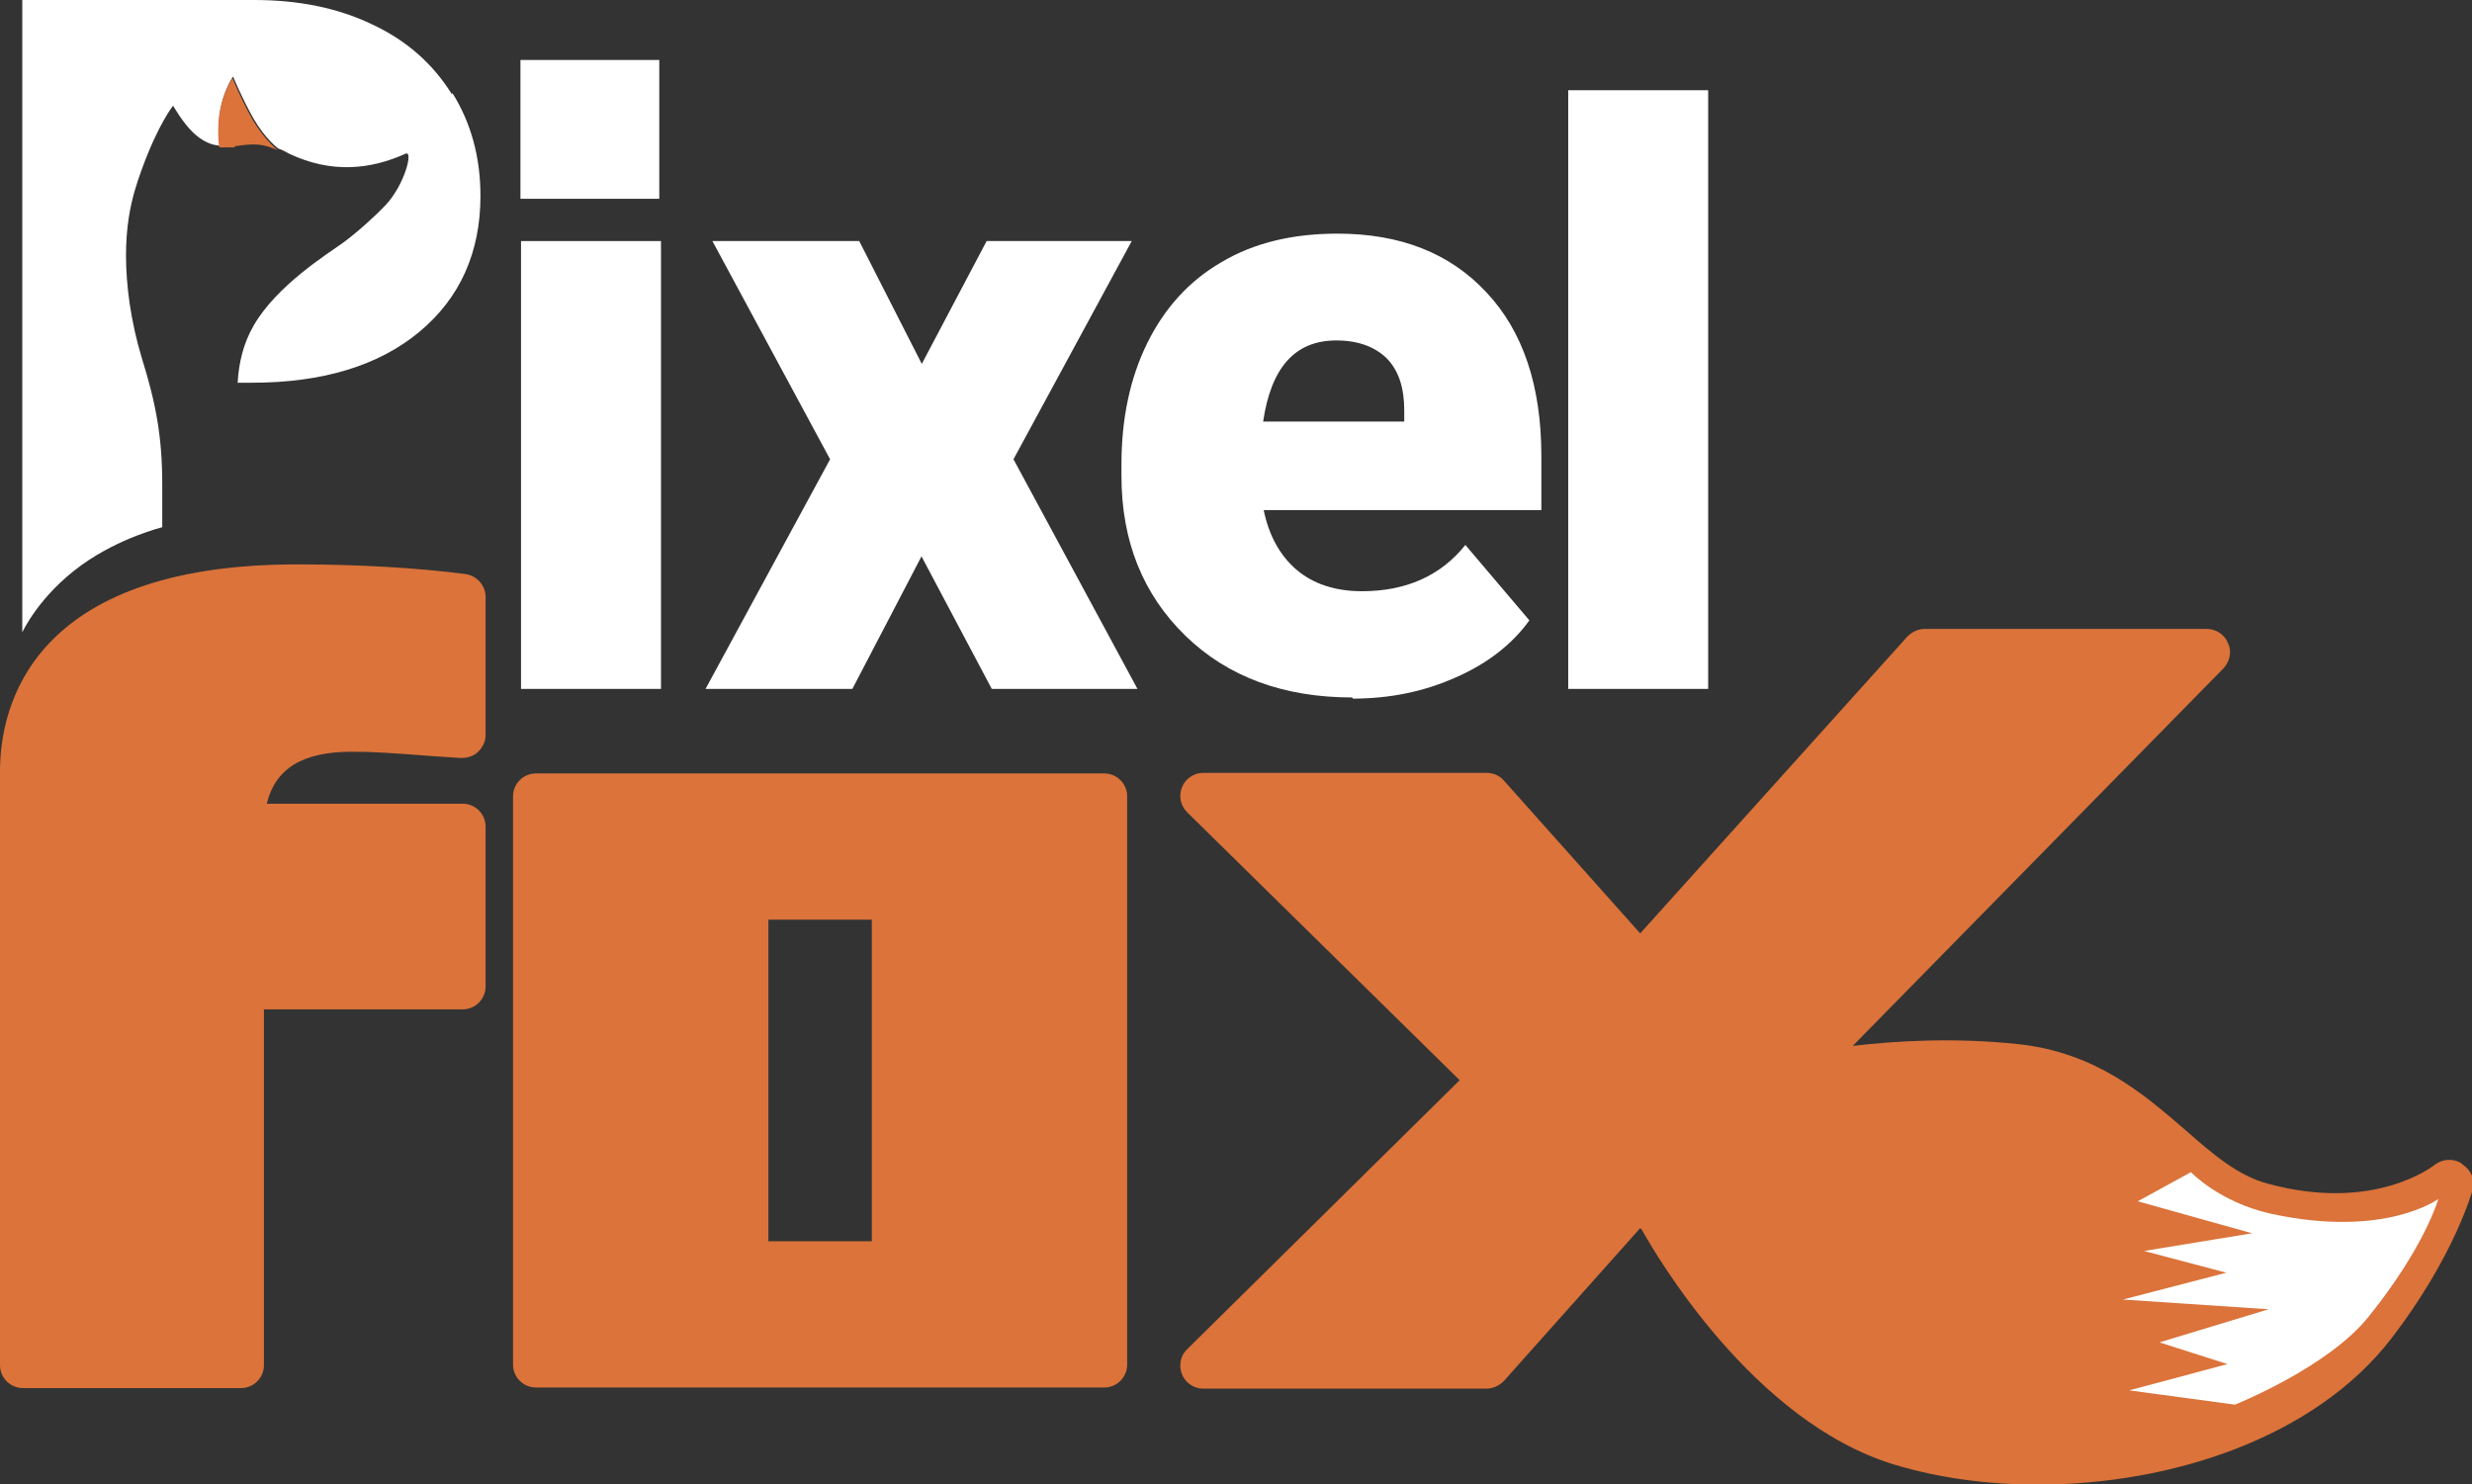
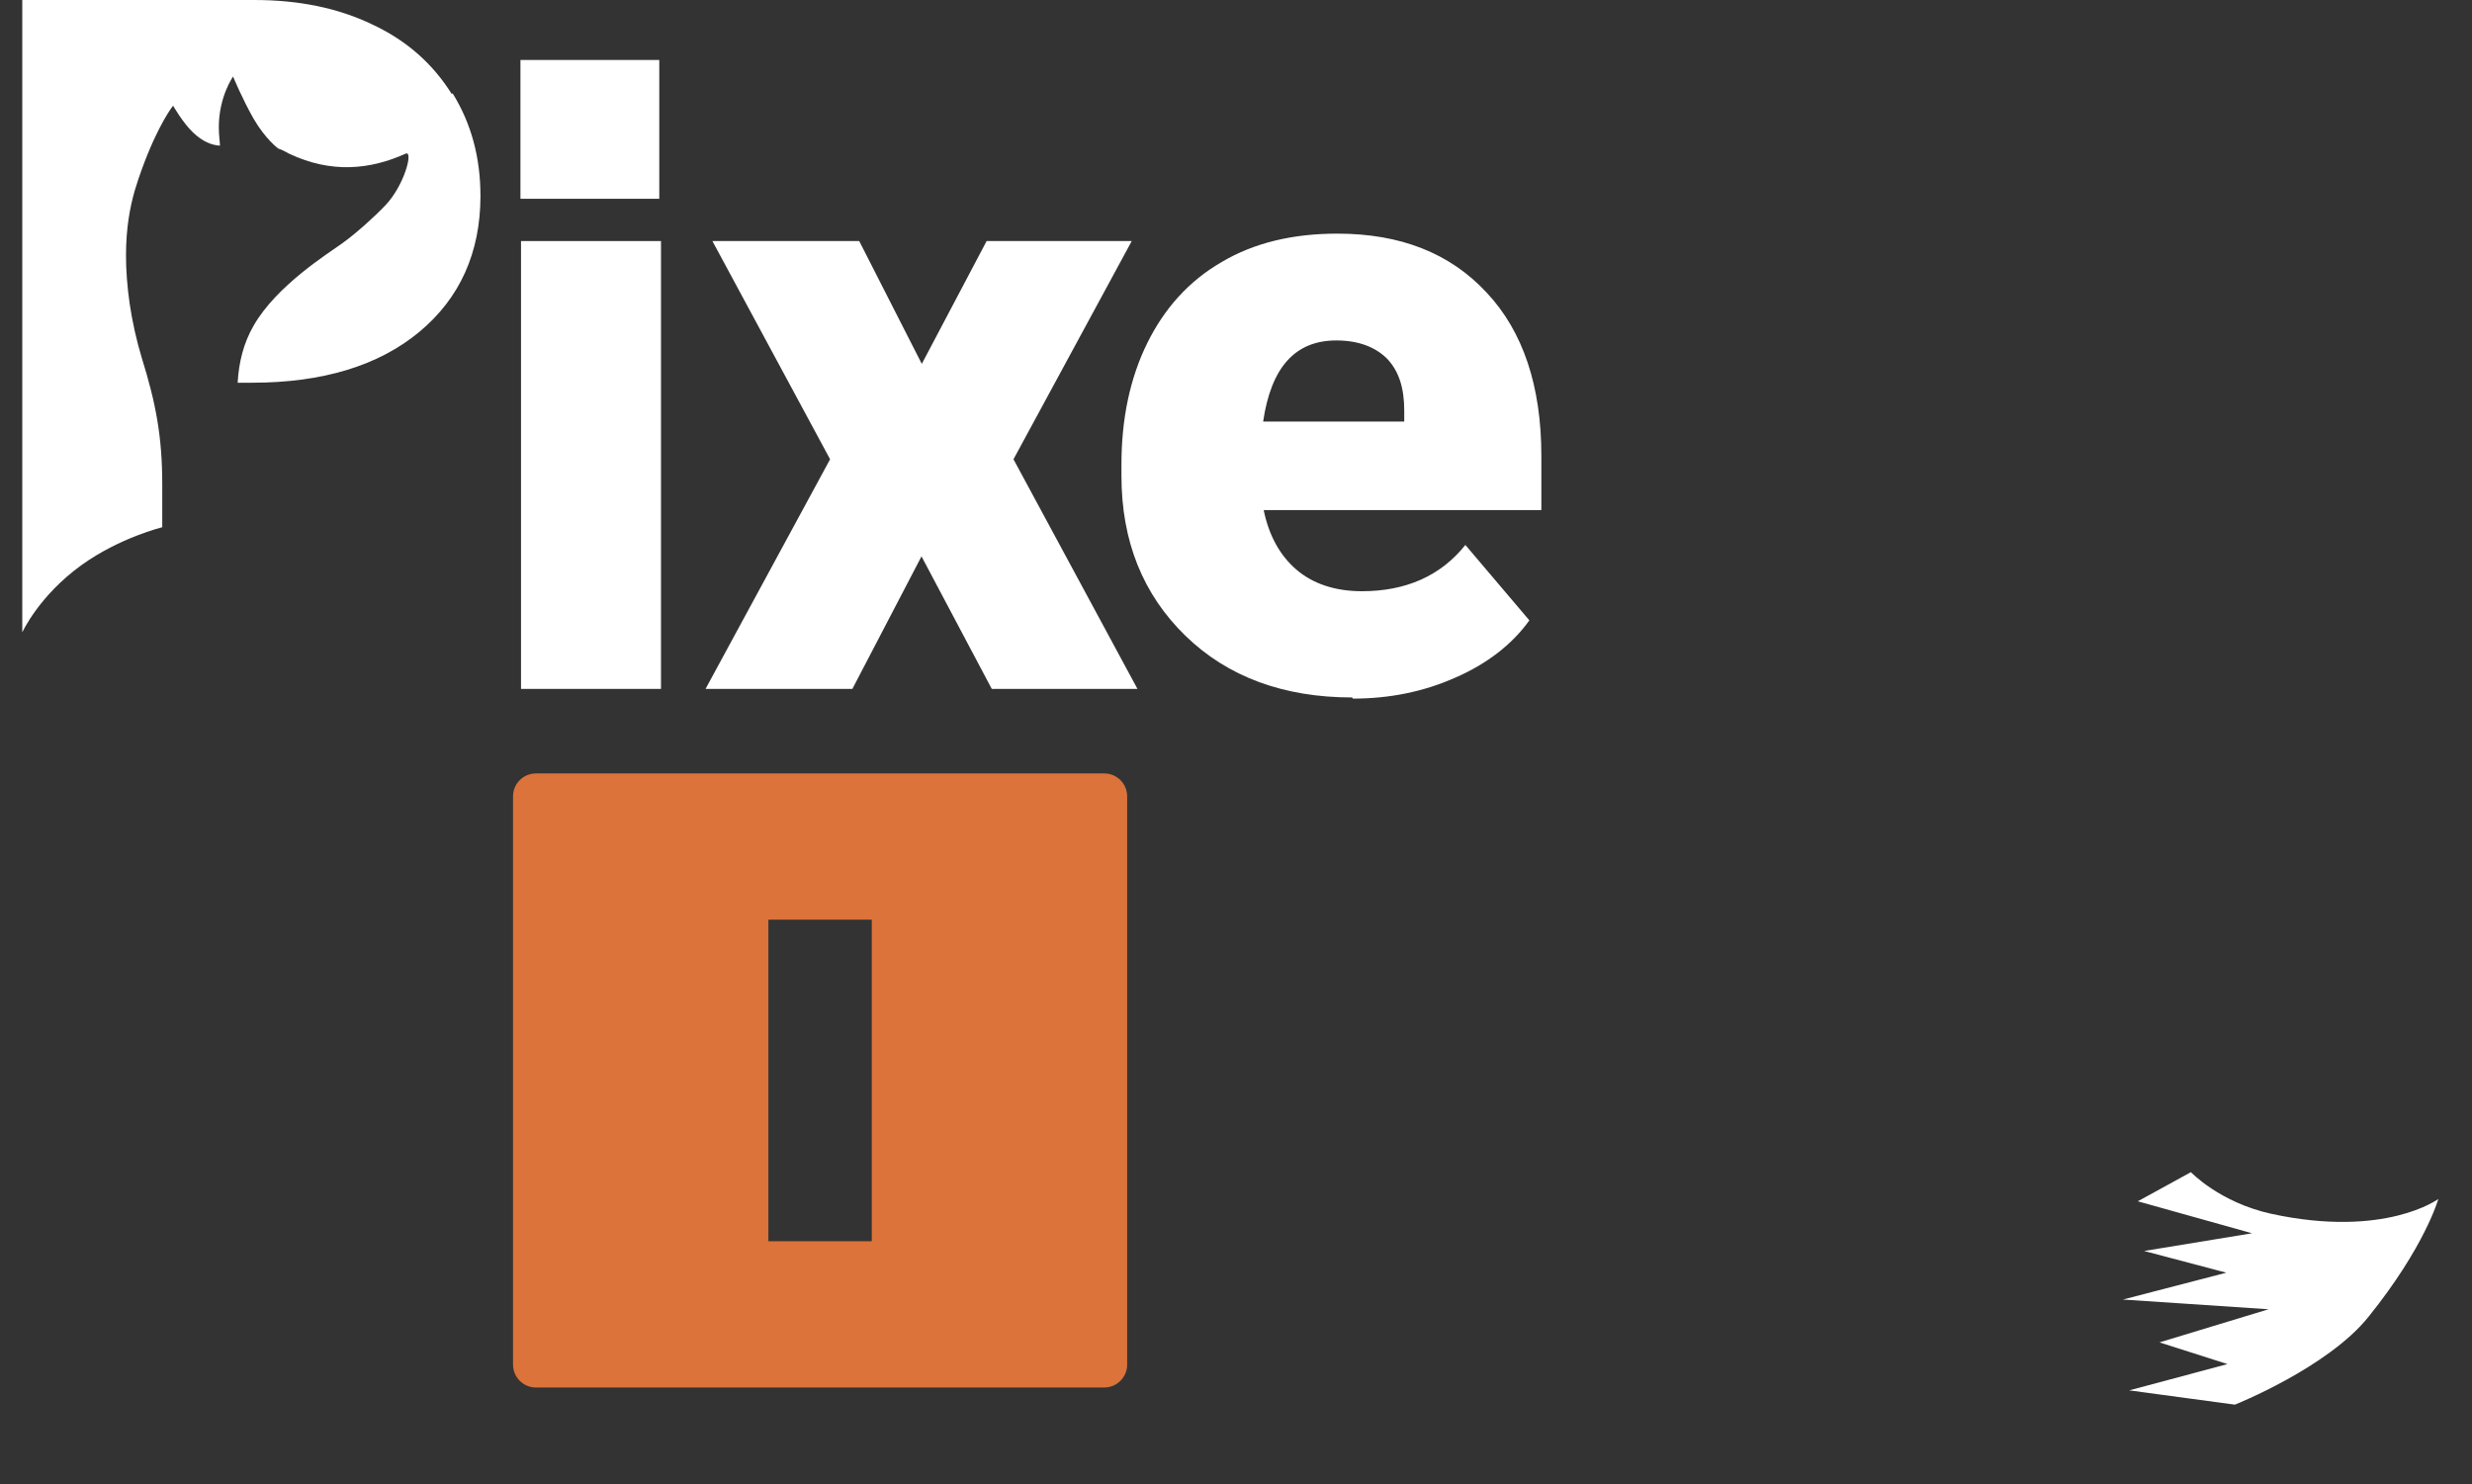
<svg xmlns="http://www.w3.org/2000/svg" id="Capa_1" data-name="Capa 1" viewBox="0 0 43.27 25.98">
  <rect x="0" y="0" width="43.27" height="25.98" fill="#333333" stroke="none" />
  <defs>
    <style>
      .cls-1 {
        fill: #db733a;
      }

      .cls-1, .cls-2 {
        stroke-width: 0px;
      }

      .cls-2 {
        fill: #fff;
      }
    </style>
  </defs>
  <path class="cls-2" d="M11.57,12.06h-2.45v-7.84h2.45v7.84Z" />
  <path class="cls-2" d="M16.13,6.38l1.14-2.16h2.54l-2.07,3.82,2.17,4.02h-2.55l-1.23-2.32-1.21,2.32h-2.57l2.18-4.02-2.06-3.82h2.57l1.1,2.16Z" />
  <path class="cls-2" d="M23.67,12.21c-1.2,0-2.18-.36-2.92-1.08-.74-.72-1.12-1.65-1.12-2.8v-.2c0-.8.15-1.51.45-2.12.3-.61.73-1.09,1.3-1.42.57-.34,1.25-.5,2.03-.5,1.1,0,1.97.34,2.61,1.03.64.68.96,1.64.96,2.86v.95h-4.86c.09.44.28.79.57,1.04.29.25.68.38,1.15.38.77,0,1.38-.27,1.81-.81l1.12,1.32c-.3.42-.74.76-1.29,1-.56.25-1.16.37-1.8.37ZM23.39,5.96c-.72,0-1.14.47-1.28,1.42h2.47v-.19c0-.39-.09-.69-.3-.91-.21-.21-.51-.32-.89-.32Z" />
-   <path class="cls-2" d="M29.9,12.06h-2.45V1.58h2.45v10.48Z" />
  <rect class="cls-2" x="9.11" y="1.05" width="2.43" height="2.43" />
  <g>
    <path class="cls-2" d="M7.91,1.65c-.33-.53-.79-.94-1.39-1.22-.6-.29-1.29-.43-2.07-.43H.39v11.07s.29-.64,1.04-1.18c.67-.48,1.41-.66,1.41-.66v-.75c0-.83-.11-1.42-.36-2.22-.09-.3-.16-.61-.21-.94-.18-1.26.06-1.93.21-2.35.29-.8.55-1.12.55-1.12,0,0,.17.3.35.47.17.16.32.22.47.23,0-.07-.02-.18-.02-.32,0-.54.25-.89.25-.89,0,0,.16.39.36.74.21.36.43.52.43.52h0c.06.02.12.05.19.09.74.35,1.42.28,2.04,0,.14-.06-.02.55-.35.9-.19.2-.51.49-.76.67-.25.18-1.15.74-1.55,1.44-.18.31-.26.65-.28,1h.25c1.24,0,2.22-.3,2.93-.89.71-.59,1.07-1.39,1.07-2.38,0-.67-.16-1.27-.49-1.8Z" />
-     <path class="cls-1" d="M4.11,2.56c.34-.05.48-.05.75.07h0s-.21-.16-.43-.52c-.2-.35-.36-.74-.36-.74,0,0-.25.35-.25.89,0,.14,0,.24.02.32.09,0,.18,0,.27,0Z" />
  </g>
  <g>
-     <path class="cls-1" d="M8.15,10.05c-.84-.11-1.89-.17-2.95-.17C.51,9.88,0,12.41,0,13.5v10.4c0,.22.18.4.4.4h3.82c.22,0,.4-.18.4-.4v-6.23h3.48c.22,0,.4-.18.4-.4v-2.8c0-.22-.18-.4-.4-.4h-3.43c.15-.62.63-.91,1.49-.91.37,0,.68.02,1.45.08l.46.03c.11,0,.22-.03.3-.11s.13-.18.13-.29v-2.42c0-.2-.15-.37-.35-.4Z" />
    <path class="cls-1" d="M19.33,13.54h-9.95c-.22,0-.4.18-.4.4v9.95c0,.22.18.4.4.4h9.95c.22,0,.4-.18.4-.4v-9.95c0-.22-.18-.4-.4-.4ZM13.45,21.73v-5.63h1.81v5.63h-1.81Z" />
-     <path class="cls-1" d="M43.09,20.37c-.15-.1-.34-.08-.47.02-.04.03-1.07.84-2.93.33-.52-.14-.95-.51-1.44-.94-.73-.63-1.56-1.35-2.91-1.5-1.11-.12-2.15-.06-2.91.03l6.49-6.61c.11-.12.15-.29.08-.44-.06-.15-.21-.25-.37-.25h-4.94c-.11,0-.22.05-.3.13l-4.68,5.2-2.39-2.68c-.08-.09-.19-.13-.3-.13h-4.96c-.16,0-.31.1-.37.25s-.03.32.09.44l4.77,4.69-4.77,4.71c-.12.11-.15.29-.09.44.06.15.21.25.37.25h4.96c.11,0,.22-.05.3-.13l2.39-2.68.03.03c.24.43,1.94,3.36,4.42,4.11.76.23,1.62.35,2.51.35,2.32,0,4.84-.81,6.19-2.56,1.09-1.42,1.41-2.56,1.42-2.6.05-.17-.02-.34-.17-.44Z" />
  </g>
  <path class="cls-2" d="M39.76,21.25c-.91-.2-1.41-.73-1.41-.73l-.93.51,2,.56-1.89.31,1.44.38-1.81.47,2.55.17-1.91.58,1.19.38-1.72.46,1.85.25s1.63-.65,2.34-1.54c.99-1.23,1.22-2.06,1.22-2.06,0,0-.93.69-2.92.26Z" />
</svg>